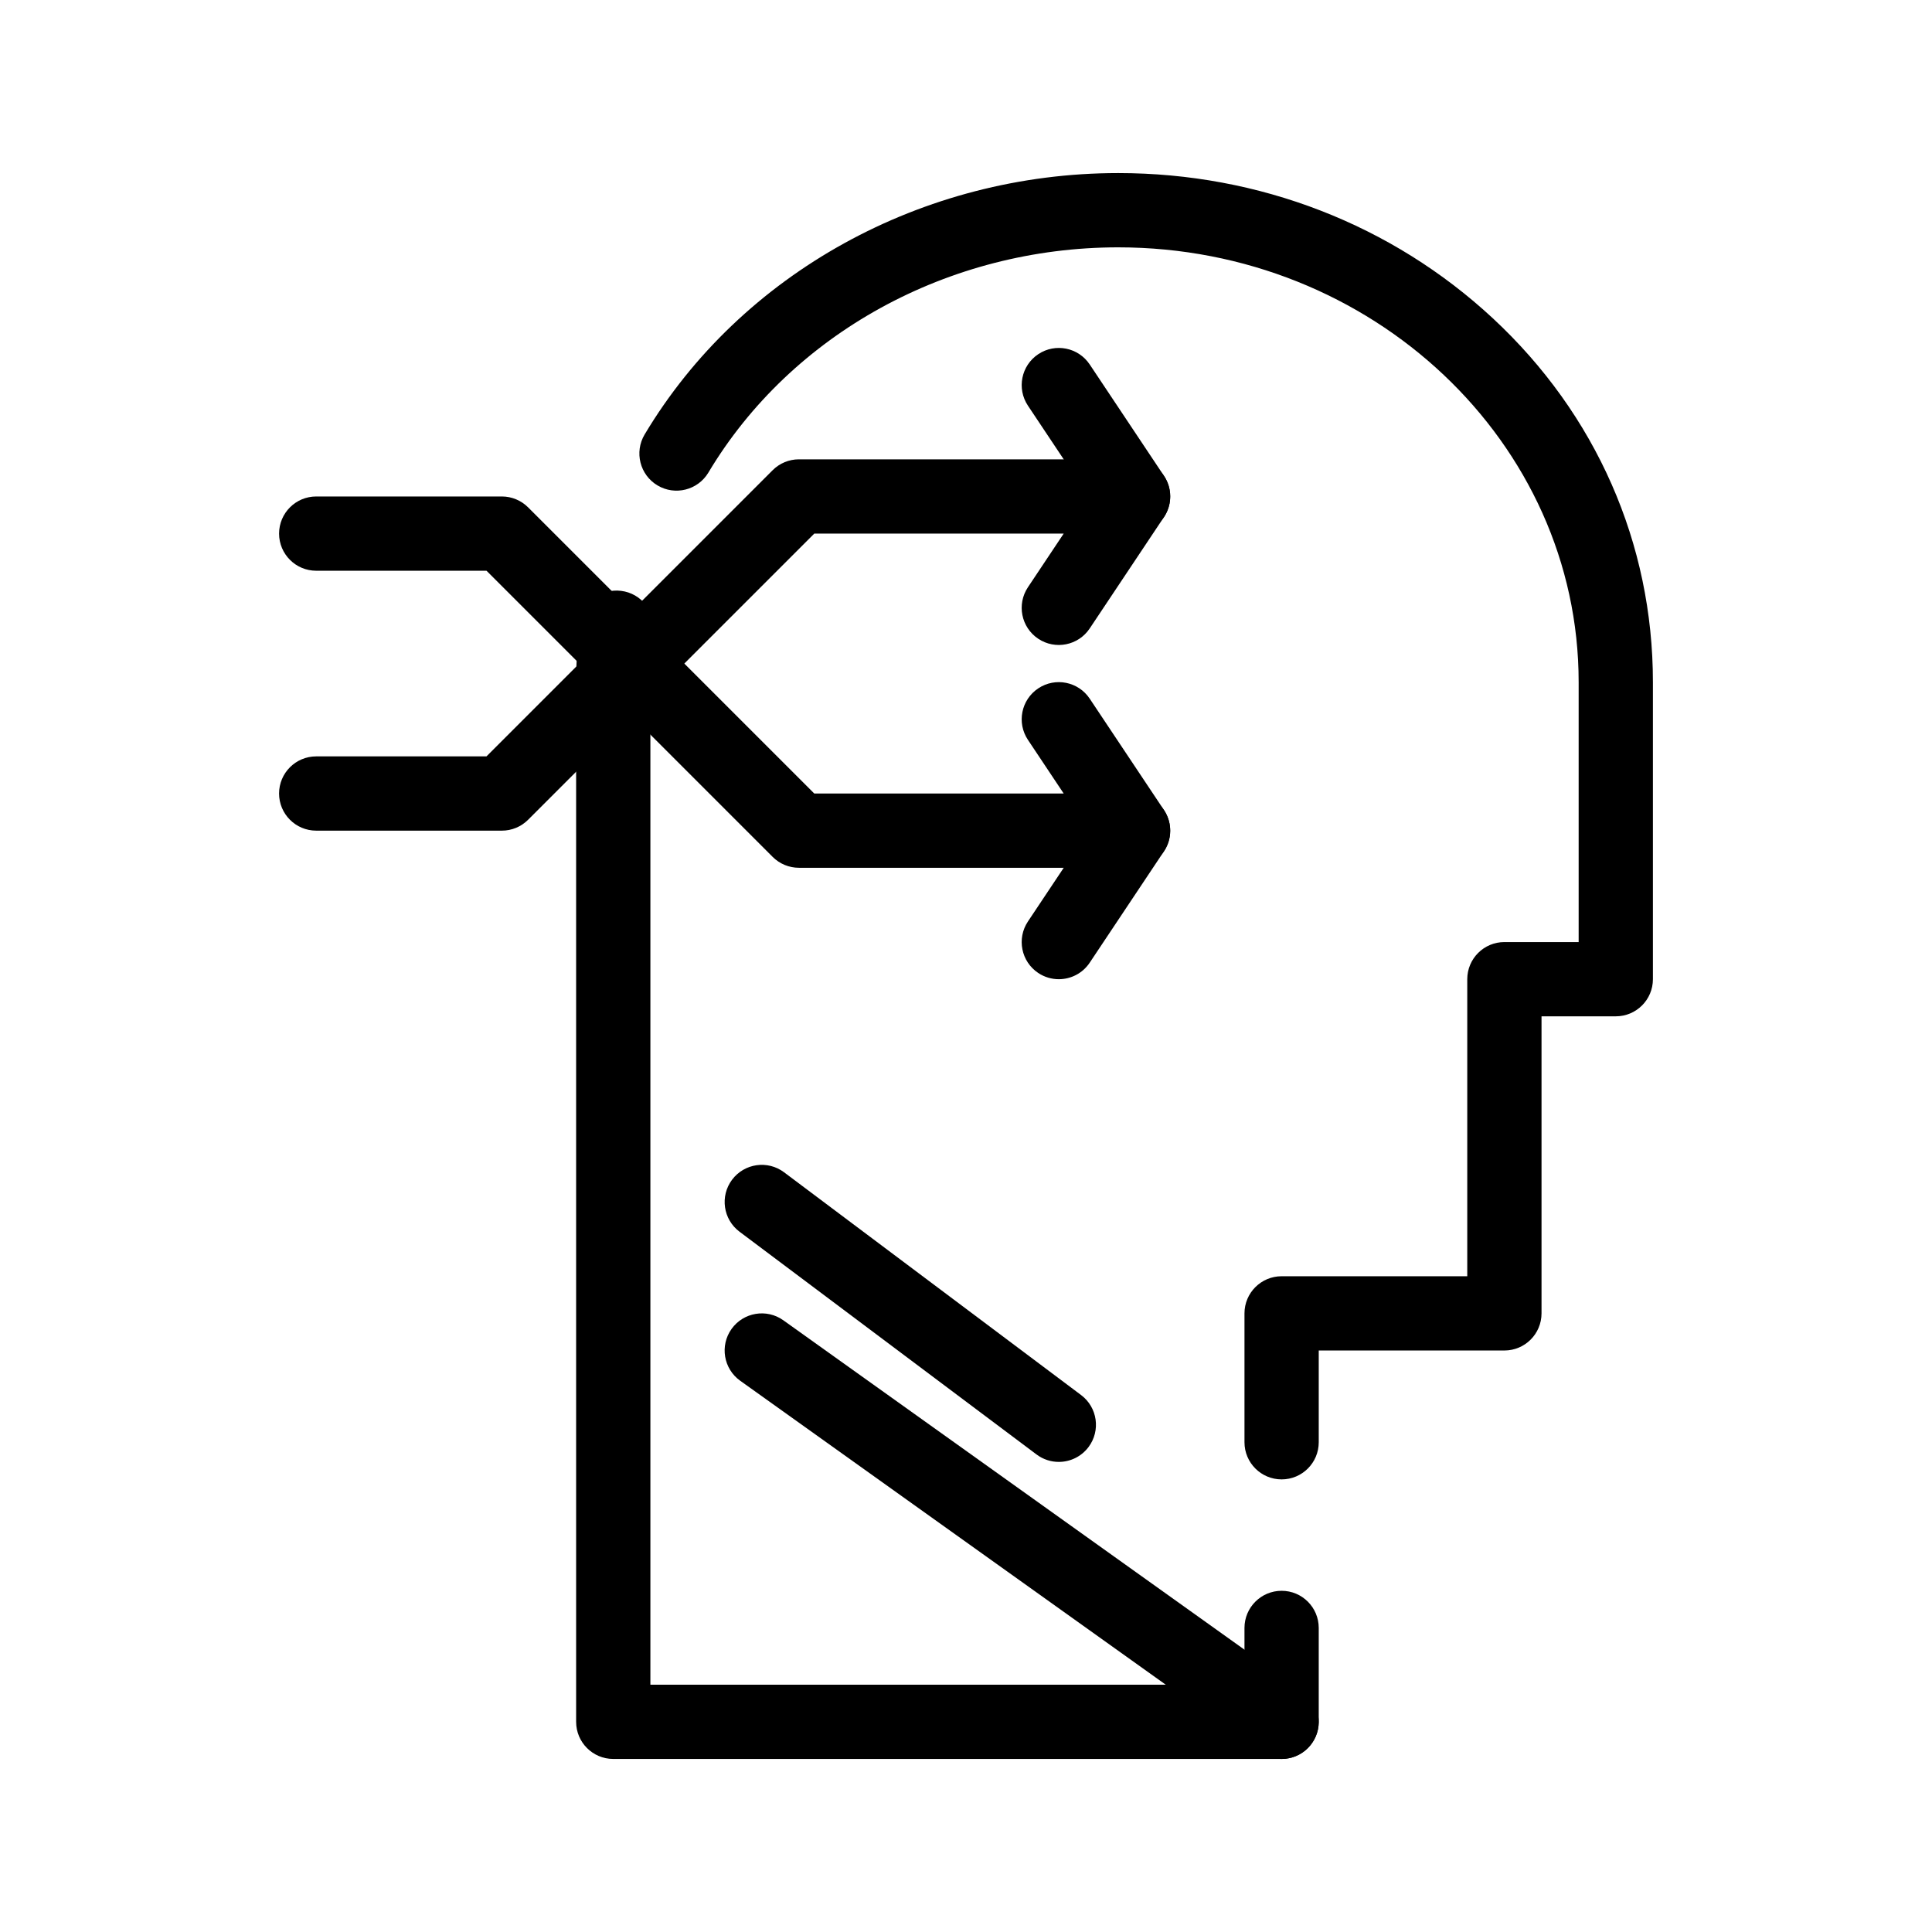
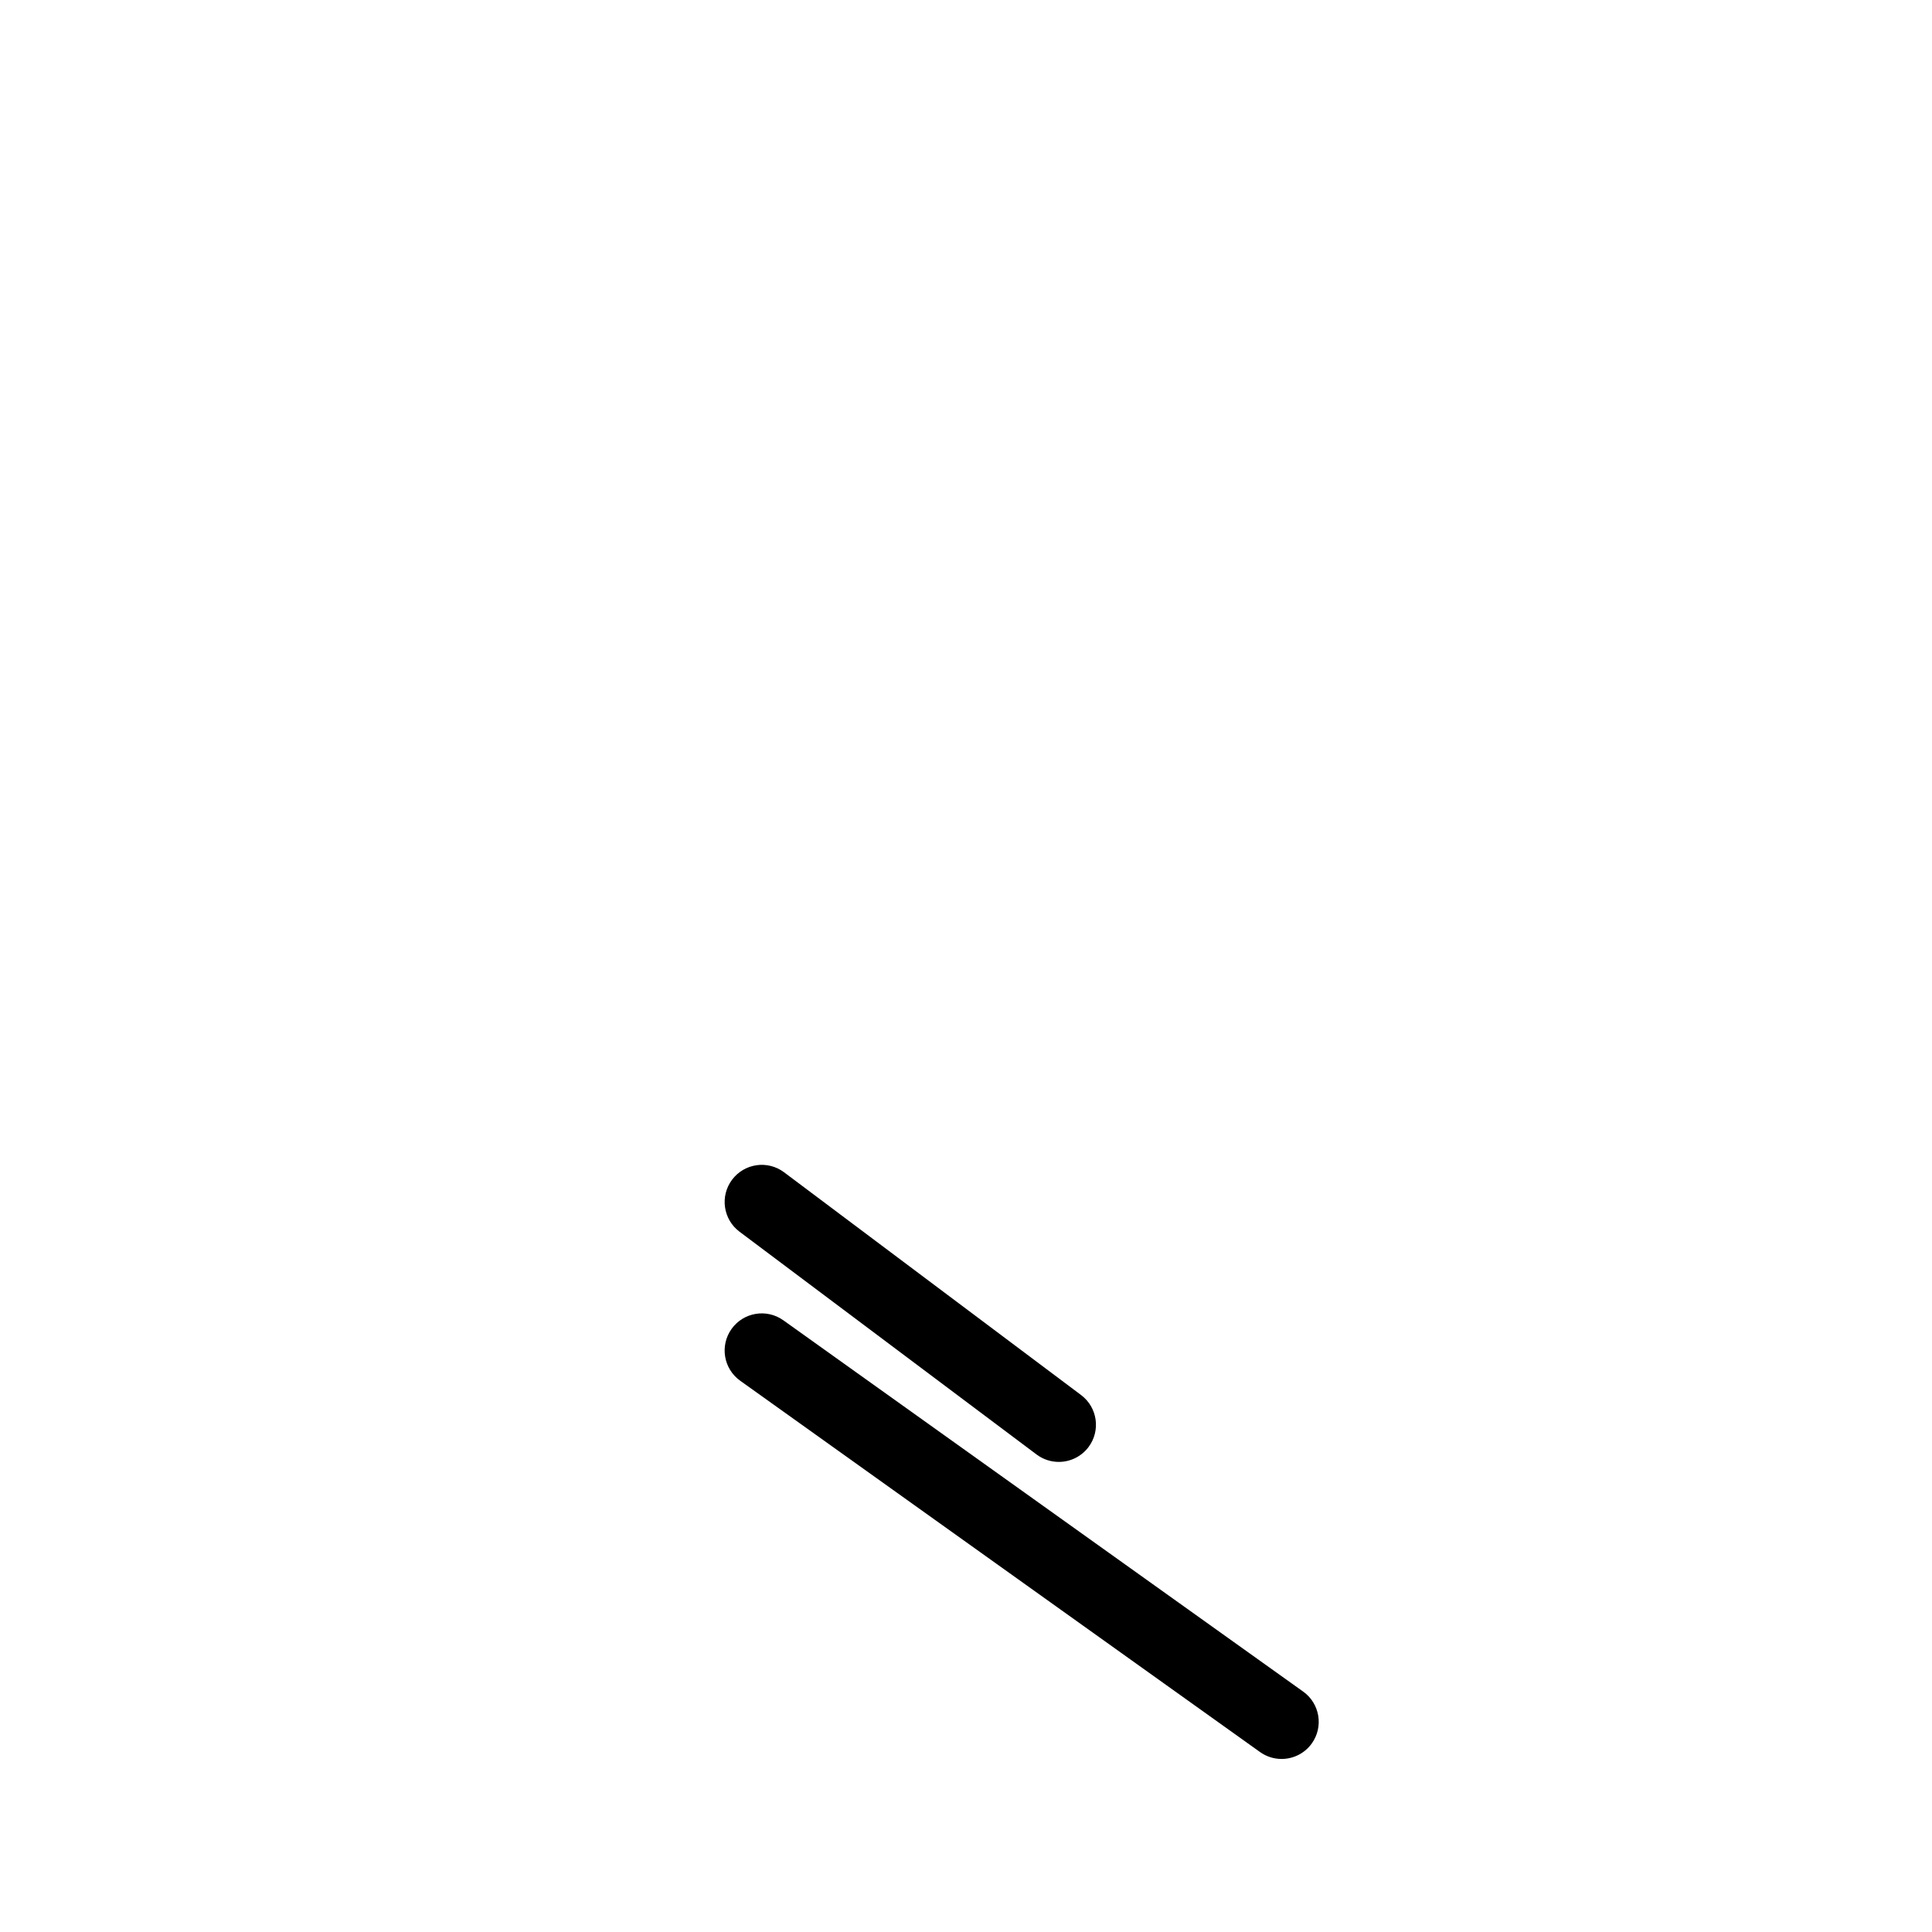
<svg xmlns="http://www.w3.org/2000/svg" fill="#000000" width="800px" height="800px" version="1.1" viewBox="144 144 512 512">
  <g>
-     <path d="m483.64 610.14h-177.12c-5.434 0-9.84-4.406-9.84-9.84v-275.52c0-5.223 0.32-10.48 0.945-15.625 0.66-5.394 5.57-9.234 10.961-8.574 5.394 0.66 9.234 5.566 8.574 10.961-0.531 4.356-0.801 8.809-0.801 13.238v265.68h157.44v-15.043c0-5.434 4.406-9.84 9.84-9.84s9.84 4.406 9.84 9.84v24.883c0 5.434-4.406 9.84-9.84 9.84zm0-74.086c-5.434 0-9.84-4.406-9.84-9.84v-34.156c0-5.434 4.406-9.84 9.84-9.84h49.199v-78.719c0-5.434 4.406-9.84 9.84-9.84h19.68v-68.879c0-63.539-54.734-115.23-122.02-115.23-44.988 0-86.609 22.871-108.61 59.688-2.789 4.664-8.828 6.188-13.496 3.398-4.664-2.789-6.184-8.832-3.398-13.496 25.539-42.734 73.633-69.273 125.51-69.273 37.316 0 72.582 13.676 99.293 38.504 27.344 25.418 42.402 59.656 42.402 96.406v78.719c0 5.434-4.406 9.84-9.84 9.84h-19.68v78.719c0 5.434-4.406 9.84-9.84 9.84h-49.199v24.316c0 5.438-4.406 9.844-9.84 9.844z" />
    <path d="m483.63 610.14c-1.98 0-3.977-0.594-5.711-1.832l-137.76-98.398c-4.422-3.16-5.445-9.305-2.289-13.727 3.16-4.422 9.305-5.445 13.727-2.289l137.76 98.398c4.422 3.16 5.445 9.305 2.289 13.727-1.918 2.688-4.945 4.121-8.016 4.121z" />
-     <path d="m424.59 531.42c-2.055 0-4.125-0.641-5.894-1.969l-78.719-59.039c-4.348-3.262-5.227-9.43-1.969-13.777 3.262-4.348 9.43-5.231 13.777-1.969l78.719 59.039c4.348 3.262 5.227 9.43 1.969 13.777-1.938 2.574-4.891 3.938-7.883 3.938z" />
-     <path d="m444.28 373.97h-88.559c-2.609 0-5.113-1.039-6.957-2.883l-75.84-75.84-45.125 0.004c-5.434 0-9.84-4.406-9.84-9.84 0-5.434 4.406-9.84 9.84-9.84h49.199c2.609 0 5.113 1.039 6.957 2.883l75.84 75.84h66.098l-9.48-14.223c-3.016-4.523-1.793-10.633 2.731-13.645 4.519-3.016 10.633-1.793 13.645 2.731l19.68 29.52c2.012 3.019 2.199 6.902 0.488 10.102-1.711 3.195-5.047 5.191-8.676 5.191z" />
-     <path d="m424.59 403.5c-1.875 0-3.773-0.535-5.449-1.652-4.523-3.016-5.742-9.125-2.731-13.645l19.68-29.52c3.016-4.523 9.125-5.742 13.645-2.731 4.523 3.016 5.742 9.125 2.731 13.645l-19.68 29.52c-1.895 2.844-5.016 4.383-8.195 4.383z" />
-     <path d="m277 364.13h-49.203c-5.434 0-9.84-4.406-9.84-9.84 0-5.434 4.406-9.84 9.84-9.84h45.125l75.84-75.84c1.844-1.844 4.348-2.883 6.957-2.883h88.559c3.629 0 6.961 1.996 8.676 5.195 1.711 3.199 1.523 7.082-0.488 10.102l-19.68 29.52c-3.016 4.523-9.125 5.742-13.645 2.731-4.523-3.016-5.742-9.125-2.731-13.645l9.48-14.223h-66.098l-75.84 75.84c-1.844 1.848-4.344 2.883-6.953 2.883z" />
-     <path d="m444.29 285.41c-3.18 0-6.301-1.539-8.195-4.383l-19.68-29.52c-3.016-4.523-1.793-10.633 2.731-13.645 4.523-3.016 10.633-1.793 13.645 2.731l19.68 29.52c3.016 4.523 1.793 10.633-2.731 13.645-1.68 1.117-3.574 1.652-5.449 1.652z" />
+     <path d="m424.59 531.42c-2.055 0-4.125-0.641-5.894-1.969l-78.719-59.039c-4.348-3.262-5.227-9.43-1.969-13.777 3.262-4.348 9.43-5.231 13.777-1.969l78.719 59.039c4.348 3.262 5.227 9.43 1.969 13.777-1.938 2.574-4.891 3.938-7.883 3.938" />
  </g>
</svg>